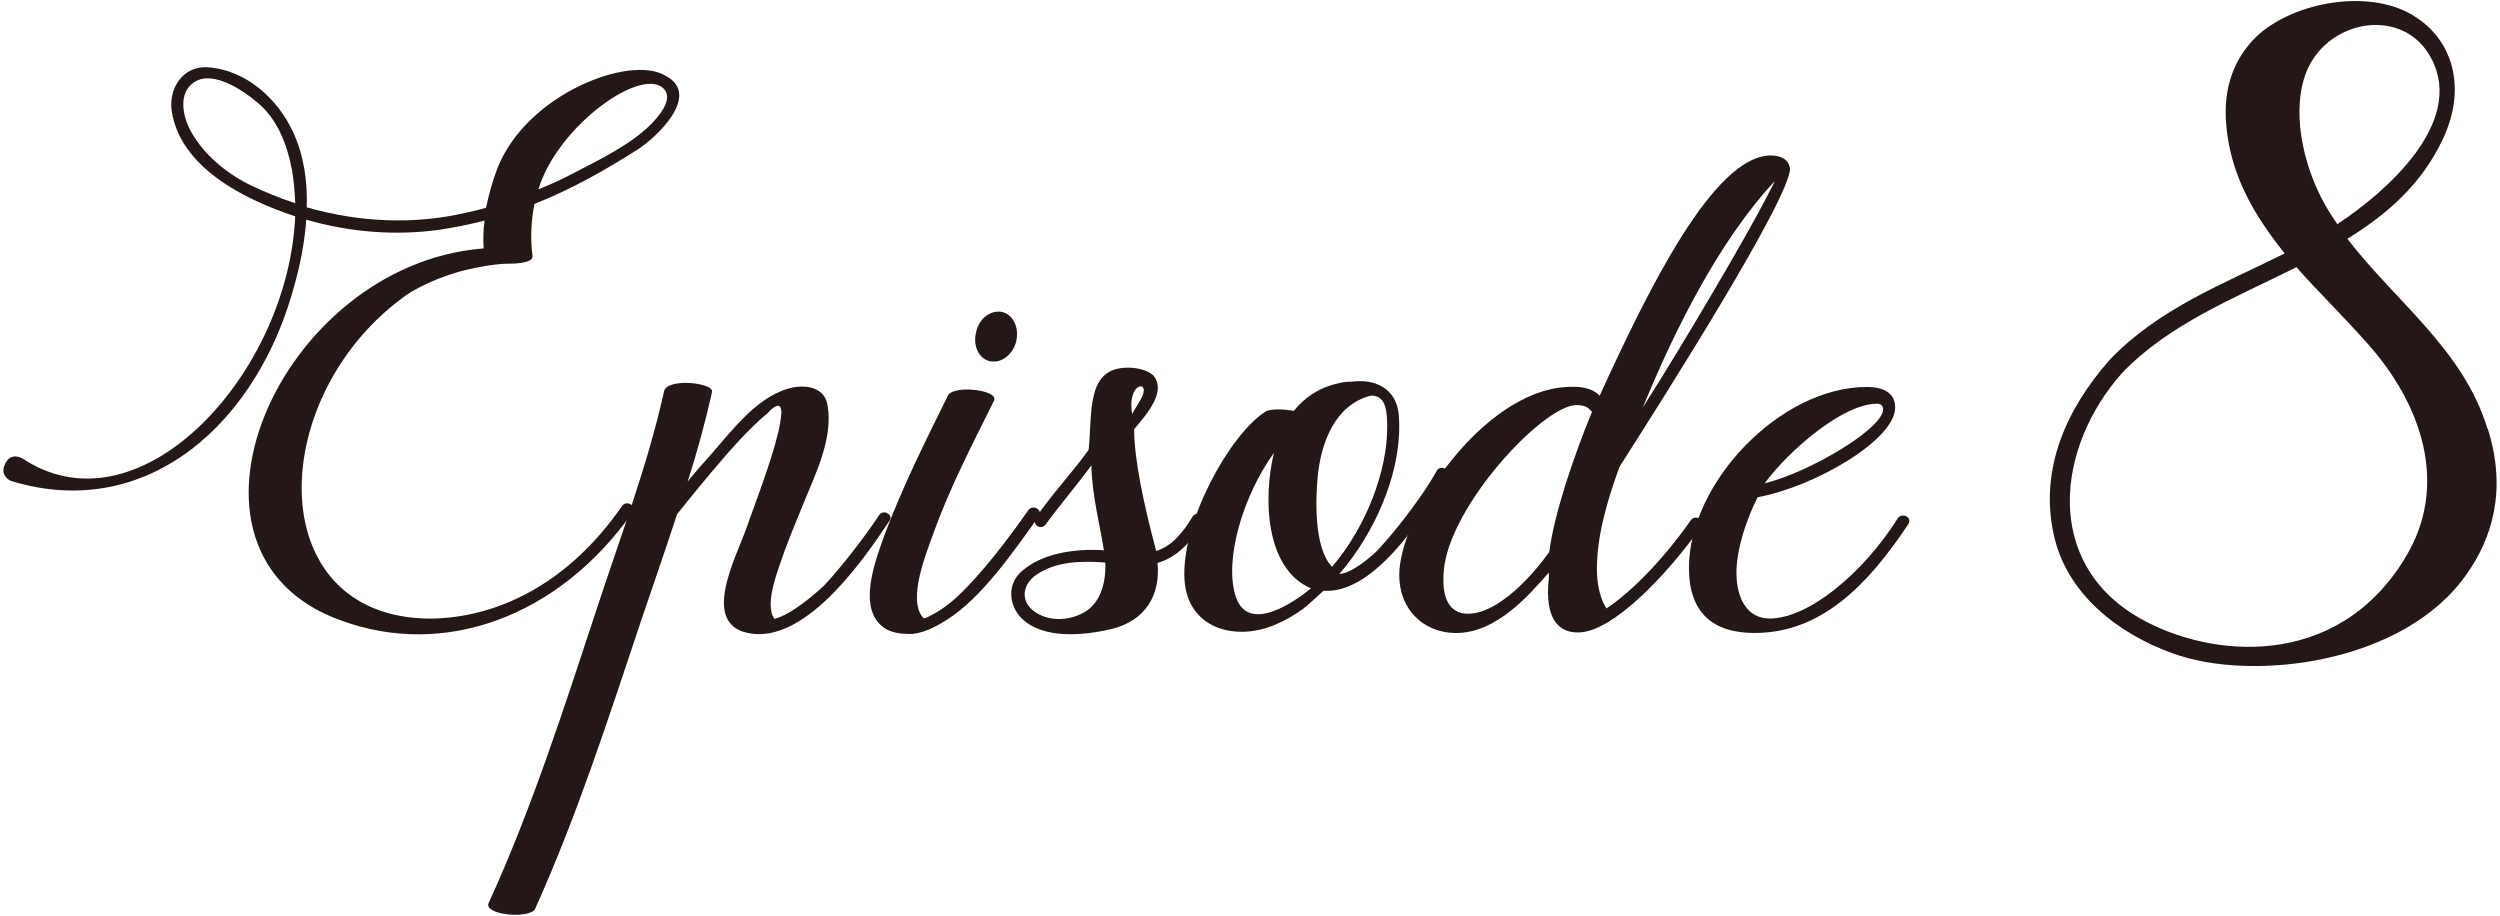
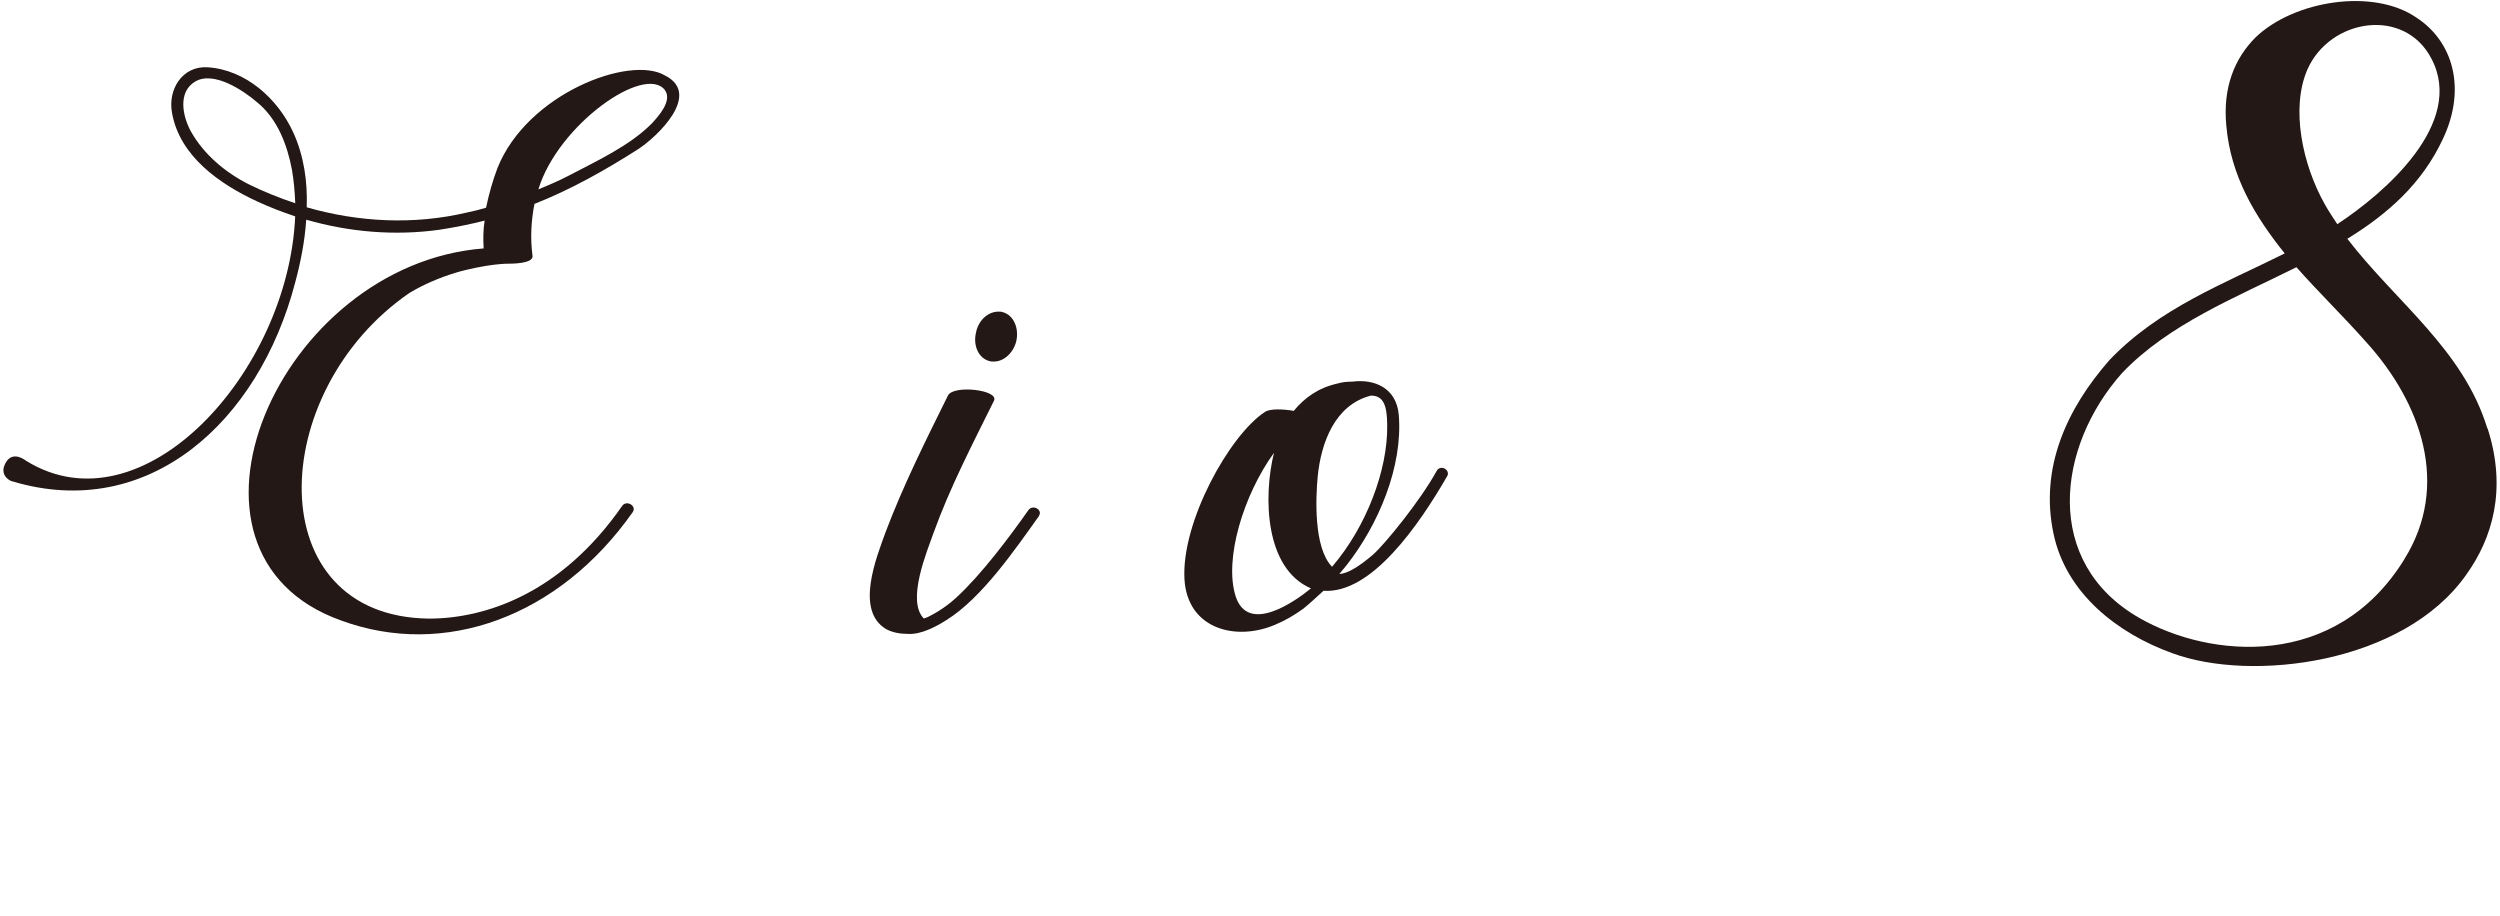
<svg xmlns="http://www.w3.org/2000/svg" id="_レイヤー_1" viewBox="0 0 301 110.24">
  <defs>
    <style>.cls-1{fill:#231815;stroke-width:0px;}</style>
  </defs>
  <path class="cls-1" d="M64.35,24.54c-.4,2.02-.52,4.16-.23,6.29.06.92-2.48.92-2.95.92-.57,0-1.1.06-1.67.12-1.04.12-3.23.52-4.68.98-1.91.58-3.81,1.39-5.54,2.43-17.26,11.89-18.07,38.97,2.37,39.2,6.7,0,15.88-2.95,23.26-13.57.52-.75,1.79,0,1.27.75-8.89,12.64-22.69,17.61-35.1,13.05-22.69-8.08-7.56-42.89,17.15-44.8-.06-1.1-.06-2.25.12-3.35-1.79.46-3.58.81-5.43,1.1-5.37.75-10.85.29-16.05-1.21-.17,2.6-.69,5.19-1.33,7.56-4.39,16.86-17.72,28.81-34,23.96-.4-.06-1.44-.69-1.04-1.85.69-1.85,2.13-1.04,2.66-.63,14.03,8.66,31.58-10.68,32.38-29.44-1.56-.52-3.06-1.1-4.56-1.79-4.5-2.08-9.35-5.43-10.27-10.68-.52-2.77,1.21-5.66,4.27-5.48,4.62.29,8.49,3.81,10.33,7.85,1.27,2.77,1.73,5.89,1.62,9.01,6.23,1.79,12.87,2.14,19.28.63.81-.17,1.56-.35,2.31-.58.35-1.67.81-3.29,1.38-4.79,3.58-8.95,15.93-13.62,20.15-11.14,4.5,2.25-.92,7.39-3.23,8.89-3.99,2.54-8.08,4.85-12.47,6.58ZM35.55,24.48c-.06-1.39-.17-2.71-.4-4.04-.57-3-1.73-6.12-4.21-8.14-1.62-1.39-5.2-3.81-7.44-2.48-2.14,1.27-1.5,4.21-.52,6,1.56,2.77,4.1,4.91,6.93,6.35,1.85.92,3.75,1.67,5.66,2.31ZM80.06,10.85c-2.43-3.17-12.87,4.16-15.24,11.95,1.27-.52,2.48-1.04,3.69-1.67,3.29-1.73,7.33-3.58,9.99-6.29.75-.81,2.48-2.71,1.56-3.98Z" />
-   <path class="cls-1" d="M107.09,62.7c-3.12,4.73-9.7,14.14-16.22,13.63-6.93-.58-2.25-9.18-1.04-12.64,1.16-3.23,2.37-6.41,3.35-9.7.35-1.27.75-2.6.86-3.92.06-.29.12-1.27-.4-1.21-.46.06-.87.52-1.21.87-2.37,1.96-4.73,4.73-5.37,5.48-1.91,2.2-3.75,4.45-5.54,6.7-1.44,4.39-2.94,8.72-4.39,12.99-3.87,11.6-7.68,23.38-12.7,34.52-.64,1.27-6.24.75-5.6-.69,5.2-11.37,9.06-23.44,12.99-35.33,2.83-8.66,6.18-17.43,8.14-26.32.4-1.62,6.06-.98,5.77.11-.81,3.64-1.79,7.22-2.94,10.8.87-1.1,1.79-2.14,2.72-3.17,2.71-3.06,5.83-7.39,10.1-8.2,1.91-.29,3.75.23,4.04,2.25.64,3.87-1.38,8.02-2.83,11.55-.81,1.96-1.62,3.93-2.37,5.95-.58,1.79-2.54,6.29-1.21,8.14,2.13-.52,5.14-3.23,5.95-3.98,2.02-2.14,5.02-6,6.64-8.49.52-.81,1.79-.06,1.27.69Z" />
  <path class="cls-1" d="M125.1,62.12c-2.89,4.04-6.87,9.87-11.14,12.53-1.27.81-3.12,1.79-4.68,1.67-.92,0-1.85-.17-2.6-.58-3.75-2.25-1.16-8.6-.06-11.66,2.14-5.66,4.85-11.08,7.51-16.45.63-1.33,6.23-.69,5.54.63-2.6,5.25-5.31,10.45-7.28,15.93-.75,2.14-3.29,8.14-1.16,10.28l.46-.17c1.27-.63,2.48-1.44,3.52-2.42,2.94-2.71,6.29-7.16,8.6-10.45.52-.75,1.79-.06,1.27.69ZM117.54,39.89c.35-1.44,1.5-2.37,2.66-2.37.17,0,.35,0,.52.06,1.33.35,2.02,1.96,1.62,3.58-.4,1.44-1.56,2.37-2.65,2.37-.23,0-.4,0-.58-.06-1.33-.35-2.02-1.96-1.56-3.58Z" />
-   <path class="cls-1" d="M144.85,62.93c-1.44,2.31-3.12,4.16-5.48,4.85.35,3.75-1.33,6.93-5.6,7.97-3.23.75-8.2,1.27-10.79-1.33-1.56-1.56-1.73-4.16.06-5.66,2.42-2.13,6.18-2.66,9.35-2.54.17,0,.35,0,.52.06-.4-2.71-1.5-6.93-1.5-10.27-1.44,2.02-4.04,5.08-5.48,7.1-.58.81-1.73.06-1.21-.75,1.56-2.43,4.74-5.89,6.35-8.2.46-4.33-.29-9.53,4.21-9.87,1.16-.12,2.83.17,3.58.92,1.62,1.9-.75,4.62-2.31,6.47,0,3.46,1.1,8.89,2.66,14.66,1.96-.63,3.23-2.25,4.39-4.16.52-.75,1.73-.06,1.27.75ZM124.53,73.61c1.56,1.16,3.81,1.16,5.54.35,2.43-1.04,3.12-3.81,3-6.23-2.89-.23-5.95-.12-8.25,1.44-1.73,1.16-2.02,3.18-.29,4.45ZM136.31,49.82l1.04-1.73c1.39-2.48-1.73-2.14-1.04,1.73Z" />
  <path class="cls-1" d="M174.24,57.33c-3.4,5.89-9.12,14.2-14.89,13.8-.81.75-2.08,1.9-2.48,2.19-1.04.75-2.13,1.39-3.35,1.9-4.73,2.02-10.56.52-10.91-5.48-.4-6.87,5.43-17.38,9.7-20.15.58-.4,2.19-.35,3.46-.12,1.27-1.56,2.94-2.77,5.25-3.29.58-.17,1.16-.23,1.79-.23,2.66-.35,5.31.75,5.6,3.98.52,6.29-2.48,13.28-6.29,18.13l-.86,1.04c.98,0,2.48-.98,4.04-2.31,1.44-1.27,5.72-6.52,7.68-10.1.46-.81,1.67-.12,1.27.63ZM153.4,54.5c-3.69,5.08-6.06,12.87-4.62,17.32,1.5,4.56,7.1.63,9.06-.98-5.54-2.37-5.77-10.97-4.45-16.34ZM165.06,47.63c-4.33,1.1-6.01,5.66-6.41,9.76-.23,2.48-.52,8.54,1.73,10.85,4.16-4.85,6.7-11.66,6.64-16.97,0-2.48-.46-3.64-1.96-3.64Z" />
-   <path class="cls-1" d="M215.52,20.27c0,3.64-15.18,27.54-20.55,35.96-.75,2.14-2.43,6.75-2.66,11.03-.17,2.25.11,4.39,1.1,6,3.06-2.02,6.93-6,10.16-10.62.58-.75,1.79-.06,1.27.75-4.04,5.72-10.68,12.76-14.84,12.76-3.17,0-3.92-2.89-3.52-6.52v-.69c-2.08,2.31-6.23,7.45-11.43,7.27-3.64-.12-6.58-2.77-6.58-6.98,0-7.16,9.99-22,20.03-22.63,1.56-.11,3.06,0,4.1,1.04,5.83-12.76,13.74-28.92,20.61-28.92,1.21,0,2.13.46,2.31,1.56ZM189.66,48.78c-4.04.23-15.12,12.12-15.82,19.86-.35,3.64.86,5.2,2.77,5.25,3.81.12,8.14-4.91,9.93-7.45.52-4.33,2.89-11.43,5.14-16.86-.52-.52-.75-.81-2.02-.81ZM213.67,21.82l-.06.06c-6.58,7.1-11.89,17.61-15.82,27.19,5.14-8.08,12.59-20.78,15.07-25.63.23-.52.58-1.04.81-1.62Z" />
-   <path class="cls-1" d="M229.73,63.16c-4.85,7.27-10.45,13.05-18.47,13.05-4.91,0-7.91-2.31-7.91-7.85,0-10.22,10.97-21.77,21.42-21.77,1.96,0,3.41.69,3.41,2.48,0,3.87-9.64,9.52-16.57,10.8-1.27,2.54-2.54,6.12-2.54,9.12s1.27,5.48,3.99,5.48c4.68,0,11.26-5.43,15.47-12.12.46-.63,1.79-.12,1.21.81ZM225.97,48.61c-4.04,0-10.45,5.48-13.51,9.58,5.54-1.33,15.18-7.1,14.2-9.24-.11-.23-.35-.35-.69-.35Z" />
  <path class="cls-1" d="M299.51,51.59c2.37,7.38.53,13.26-2.55,17.57-7.55,10.8-25.91,13-35.4,9.49-6.59-2.37-12.82-7.2-14.32-14.41-1.67-7.9,1.58-15.02,6.76-20.91,5.97-6.24,13.7-9.13,21.08-12.82-3.6-4.48-6.5-9.31-7.03-15.37-.44-4.57.97-8.08,3.51-10.63,4.66-4.48,14.23-5.97,19.41-2.37,4.3,2.81,6.06,8.43,3.16,14.58-2.55,5.45-6.68,9.05-11.51,12.03,5.88,7.64,13.97,13.35,16.86,22.84ZM289.49,67.31c5.54-8.87,2.02-18.8-4.57-26.09-2.72-3.08-5.71-5.97-8.43-9.05-7.38,3.69-15.37,6.85-20.99,12.74-7.9,8.87-9.58,22.84,2.11,29.51,8.43,4.83,23.63,6.32,31.89-7.11ZM277.81,8.37c-2.02,4.65-.62,11.42,2.11,16.25.44.79.97,1.58,1.49,2.37,5.62-3.69,15.46-12.12,11.33-19.94-3.25-6.24-12.21-4.83-14.93,1.32Z" />
</svg>